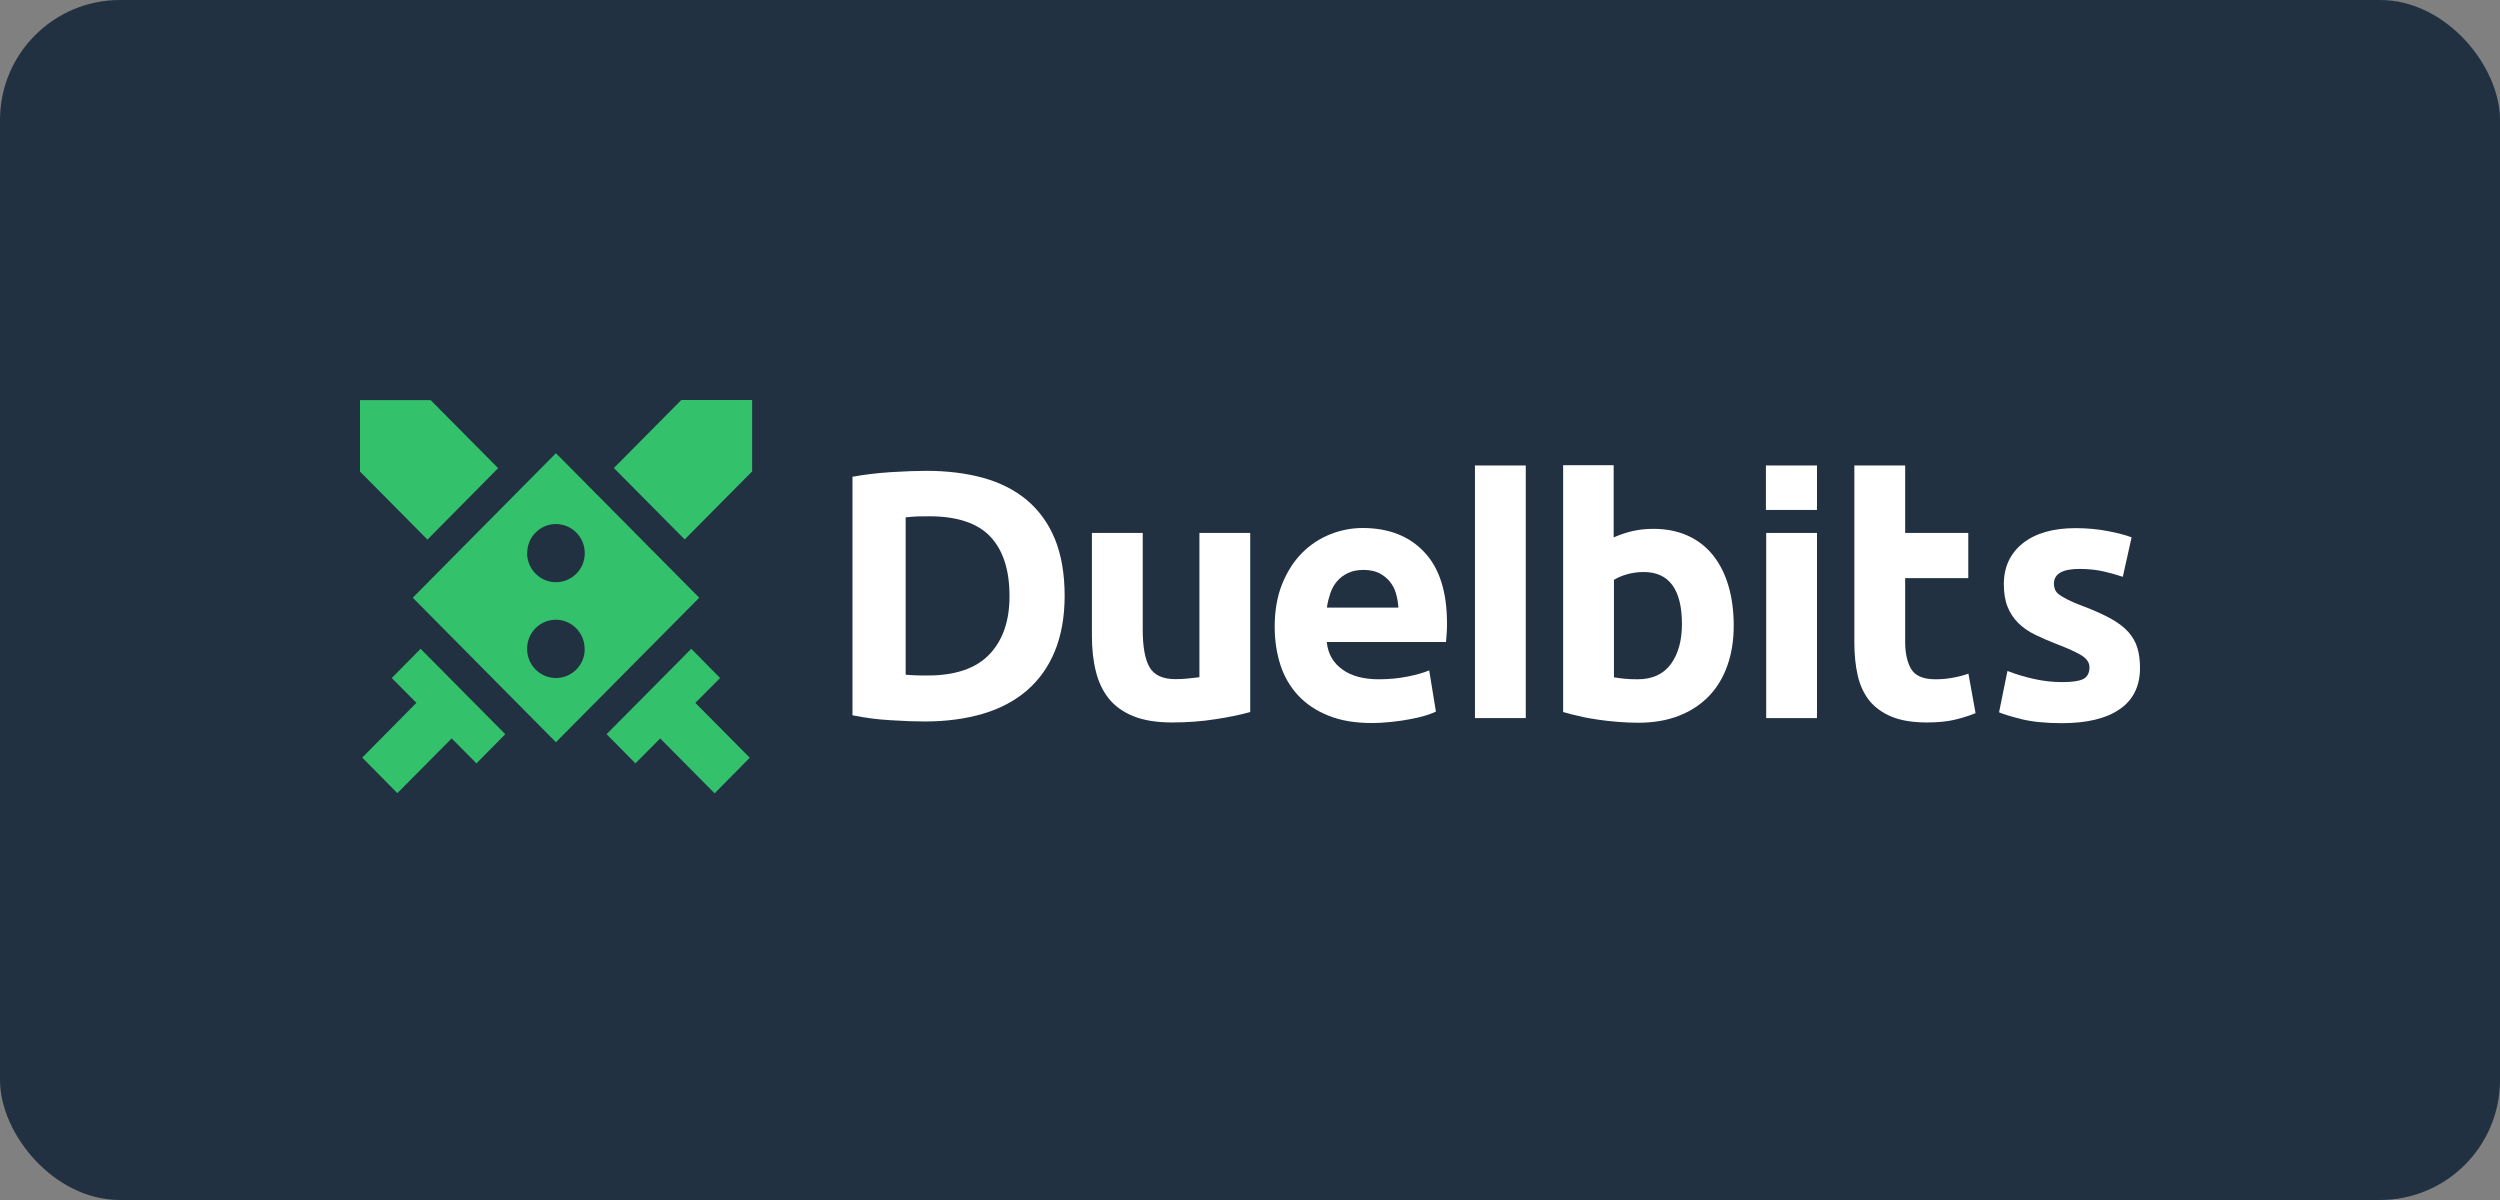
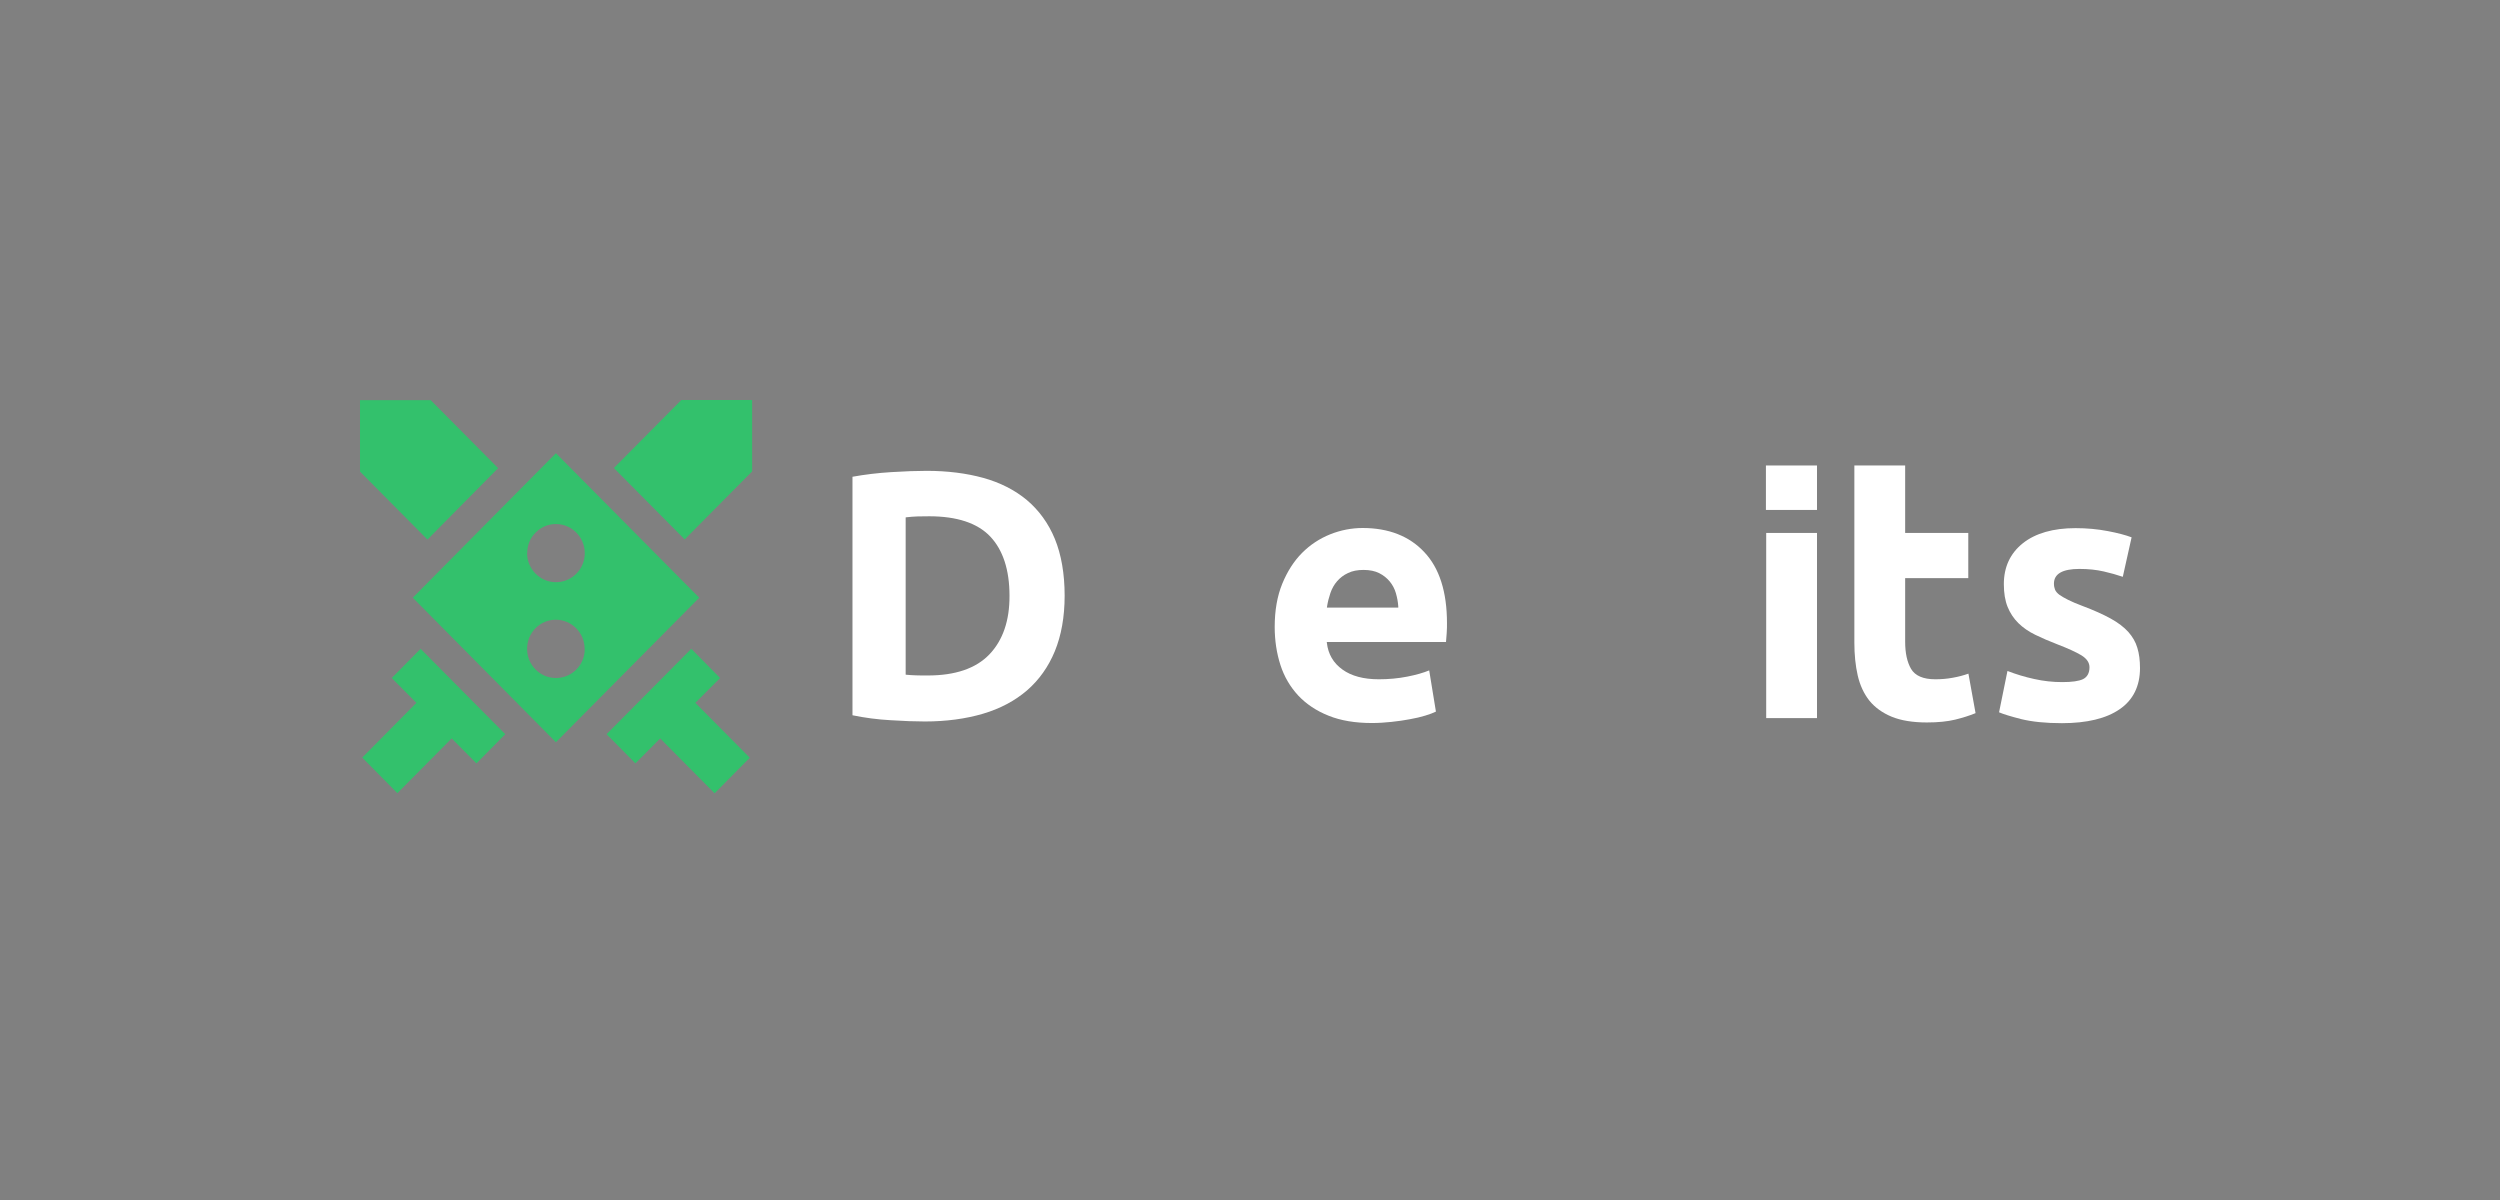
<svg xmlns="http://www.w3.org/2000/svg" width="125" height="60" viewBox="0 0 125 60" fill="none">
  <rect x="0" y="0" width="125" height="60" fill="#808080" stroke="none" />
-   <rect width="125" height="60" rx="6" fill="#223141" />
  <path d="M52.742 32.56C53.064 31.777 53.232 30.845 53.232 29.787C53.232 28.686 53.064 27.727 52.742 26.943C52.42 26.16 51.944 25.511 51.343 25.003C50.741 24.502 50.006 24.128 49.166 23.895C48.32 23.662 47.368 23.542 46.332 23.542C45.843 23.542 45.248 23.563 44.562 23.606C43.89 23.648 43.239 23.726 42.624 23.838V35.763C43.239 35.89 43.876 35.975 44.52 36.01C45.178 36.053 45.758 36.074 46.241 36.074C47.312 36.074 48.292 35.94 49.152 35.686C50.013 35.432 50.748 35.037 51.349 34.522C51.951 33.999 52.42 33.343 52.742 32.56ZM49.474 32.715C48.802 33.421 47.767 33.774 46.388 33.774C46.143 33.774 45.947 33.774 45.78 33.767C45.612 33.76 45.458 33.752 45.325 33.738L45.283 33.731V25.871L45.318 25.864C45.493 25.843 45.689 25.828 45.885 25.821C46.087 25.814 46.283 25.814 46.465 25.814C47.844 25.814 48.872 26.153 49.509 26.823C50.146 27.494 50.475 28.489 50.475 29.787C50.482 31.022 50.146 32.01 49.474 32.715Z" fill="white" />
-   <path d="M55.436 34.924C55.737 35.298 56.15 35.601 56.661 35.806C57.178 36.017 57.829 36.123 58.606 36.123C59.376 36.123 60.117 36.067 60.817 35.954C61.503 35.848 62.07 35.728 62.511 35.601V26.647H59.971V33.858L59.935 33.865C59.775 33.886 59.586 33.908 59.369 33.929C59.159 33.95 58.956 33.957 58.767 33.957C58.144 33.957 57.71 33.76 57.479 33.364C57.255 32.983 57.136 32.348 57.136 31.494V26.647H54.596V31.812C54.596 32.447 54.659 33.033 54.792 33.562C54.918 34.084 55.135 34.543 55.436 34.924Z" fill="white" />
  <path d="M68.136 26.4C67.584 26.4 67.031 26.506 66.506 26.717C65.981 26.929 65.505 27.24 65.1 27.649C64.694 28.058 64.365 28.573 64.113 29.187C63.861 29.801 63.735 30.528 63.735 31.346C63.735 32.024 63.833 32.666 64.022 33.251C64.211 33.837 64.512 34.345 64.911 34.776C65.309 35.199 65.82 35.545 66.429 35.785C67.038 36.032 67.766 36.151 68.591 36.151C68.92 36.151 69.249 36.13 69.571 36.095C69.9 36.06 70.208 36.017 70.495 35.961C70.781 35.912 71.04 35.848 71.271 35.778C71.488 35.714 71.663 35.643 71.796 35.58L71.46 33.52C71.173 33.639 70.802 33.745 70.368 33.83C69.907 33.922 69.424 33.964 68.941 33.964C68.185 33.964 67.57 33.802 67.122 33.477C66.667 33.153 66.408 32.701 66.345 32.151L66.338 32.101H72.3C72.314 31.967 72.321 31.819 72.335 31.657C72.349 31.473 72.349 31.304 72.349 31.156C72.349 29.596 71.971 28.404 71.215 27.607C70.474 26.809 69.431 26.4 68.136 26.4ZM66.345 30.38L66.352 30.33C66.387 30.104 66.443 29.879 66.52 29.653C66.597 29.427 66.709 29.229 66.856 29.06C67.003 28.891 67.185 28.75 67.402 28.651C67.619 28.545 67.877 28.496 68.178 28.496C68.486 28.496 68.752 28.552 68.962 28.658C69.172 28.764 69.347 28.905 69.487 29.074C69.627 29.244 69.732 29.441 69.795 29.66C69.858 29.879 69.9 30.097 69.914 30.33V30.38H66.345Z" fill="white" />
  <path d="M90.85 26.647H88.31V35.905H90.85V26.647Z" fill="white" />
-   <path d="M76.288 23.274H73.748V35.904H76.288V23.274Z" fill="white" />
  <path d="M92.886 33.774C92.998 34.261 93.194 34.684 93.467 35.03C93.74 35.368 94.118 35.643 94.58 35.834C95.041 36.025 95.636 36.123 96.343 36.123C96.903 36.123 97.379 36.074 97.756 35.982C98.127 35.89 98.47 35.785 98.778 35.657L98.421 33.682C98.183 33.767 97.924 33.837 97.644 33.886C97.344 33.943 97.05 33.964 96.763 33.964C96.161 33.964 95.755 33.788 95.552 33.442C95.356 33.103 95.258 32.652 95.258 32.087V28.905H98.414V26.647H95.258V23.274H92.718V32.13C92.718 32.729 92.774 33.287 92.886 33.774Z" fill="white" />
  <path d="M103.096 36.159C104.341 36.159 105.314 35.926 105.985 35.46C106.657 35.001 107 34.303 107 33.407C107 33.026 106.958 32.68 106.867 32.391C106.783 32.101 106.629 31.84 106.419 31.6C106.202 31.36 105.909 31.135 105.538 30.93C105.167 30.725 104.684 30.507 104.117 30.295C103.837 30.189 103.599 30.09 103.417 29.998C103.236 29.907 103.088 29.822 102.977 29.745C102.865 29.66 102.788 29.575 102.752 29.483C102.718 29.399 102.697 29.293 102.697 29.18C102.697 28.693 103.124 28.446 103.97 28.446C104.418 28.446 104.824 28.489 105.188 28.573C105.531 28.651 105.852 28.742 106.14 28.841L106.58 26.866C106.279 26.753 105.881 26.647 105.391 26.555C104.88 26.456 104.334 26.407 103.774 26.407C102.662 26.407 101.773 26.661 101.143 27.162C100.514 27.663 100.192 28.347 100.192 29.208C100.192 29.653 100.255 30.034 100.38 30.344C100.506 30.655 100.689 30.93 100.919 31.156C101.15 31.382 101.43 31.579 101.766 31.741C102.102 31.904 102.473 32.066 102.879 32.221C103.411 32.426 103.809 32.609 104.069 32.765C104.341 32.934 104.474 33.131 104.474 33.364C104.474 33.654 104.362 33.851 104.152 33.957C103.942 34.056 103.606 34.105 103.11 34.105C102.648 34.105 102.179 34.056 101.71 33.95C101.255 33.851 100.808 33.717 100.373 33.548L99.953 35.615C100.164 35.707 100.534 35.82 101.053 35.954C101.598 36.088 102.284 36.159 103.096 36.159Z" fill="white" />
  <path d="M36.004 33.901L34.563 32.44L30.329 36.709L31.771 38.169L33.009 36.921L35.731 39.666L37.488 37.887L34.766 35.142L36.004 33.901Z" fill="#33C16C" />
  <path d="M24.906 23.408L21.534 20.007H18V23.578L21.373 26.979L24.906 23.408Z" fill="#33C16C" />
  <path d="M27.796 37.111L34.962 29.886L27.796 22.66L20.638 29.886L27.796 37.111ZM29.21 32.736C29.077 33.414 28.482 33.901 27.796 33.901C27.006 33.901 26.355 33.252 26.355 32.447C26.355 32.052 26.502 31.685 26.775 31.41C27.048 31.135 27.412 30.986 27.789 30.986C28.58 30.986 29.231 31.636 29.231 32.44C29.238 32.546 29.231 32.645 29.21 32.736ZM26.362 27.649C26.362 27.261 26.509 26.894 26.782 26.626C27.055 26.351 27.412 26.202 27.796 26.202C28.587 26.202 29.238 26.852 29.238 27.656C29.238 27.755 29.231 27.854 29.21 27.945C29.077 28.623 28.482 29.11 27.796 29.11C27.006 29.11 26.355 28.46 26.355 27.656V27.649H26.362Z" fill="#33C16C" />
  <path d="M30.693 23.401L34.234 26.971L37.607 23.57V20H34.066L30.693 23.401Z" fill="#33C16C" />
  <path d="M22.583 36.92L23.822 38.169L25.263 36.709L21.03 32.44L19.588 33.901L20.82 35.142L18.112 37.88L19.868 39.658L22.583 36.92Z" fill="#33C16C" />
-   <path d="M79.892 35.982C80.228 36.032 80.571 36.067 80.914 36.095C81.257 36.123 81.592 36.137 81.907 36.137C82.663 36.137 83.342 36.025 83.936 35.792C84.524 35.566 85.028 35.234 85.434 34.818C85.84 34.401 86.155 33.886 86.365 33.287C86.582 32.687 86.686 32.017 86.686 31.276C86.686 30.549 86.596 29.879 86.421 29.286C86.246 28.693 85.987 28.185 85.651 27.762C85.315 27.345 84.895 27.014 84.398 26.788C83.901 26.562 83.321 26.442 82.67 26.442C82.313 26.442 81.97 26.477 81.655 26.548C81.34 26.619 81.04 26.717 80.746 26.844L80.683 26.873V23.26H78.157V35.601C78.38 35.672 78.647 35.735 78.933 35.799C79.234 35.876 79.556 35.933 79.892 35.982ZM80.697 28.997L80.718 28.982C80.886 28.877 81.103 28.785 81.375 28.707C81.641 28.637 81.914 28.601 82.187 28.601C83.454 28.601 84.097 29.476 84.097 31.205C84.097 32.031 83.909 32.701 83.545 33.202C83.174 33.71 82.614 33.964 81.886 33.964C81.648 33.964 81.431 33.957 81.228 33.936C81.025 33.915 80.858 33.894 80.732 33.872L80.697 33.865V28.997Z" fill="white" />
  <path d="M90.85 23.274H88.296V25.497H90.85V23.274Z" fill="white" />
</svg>